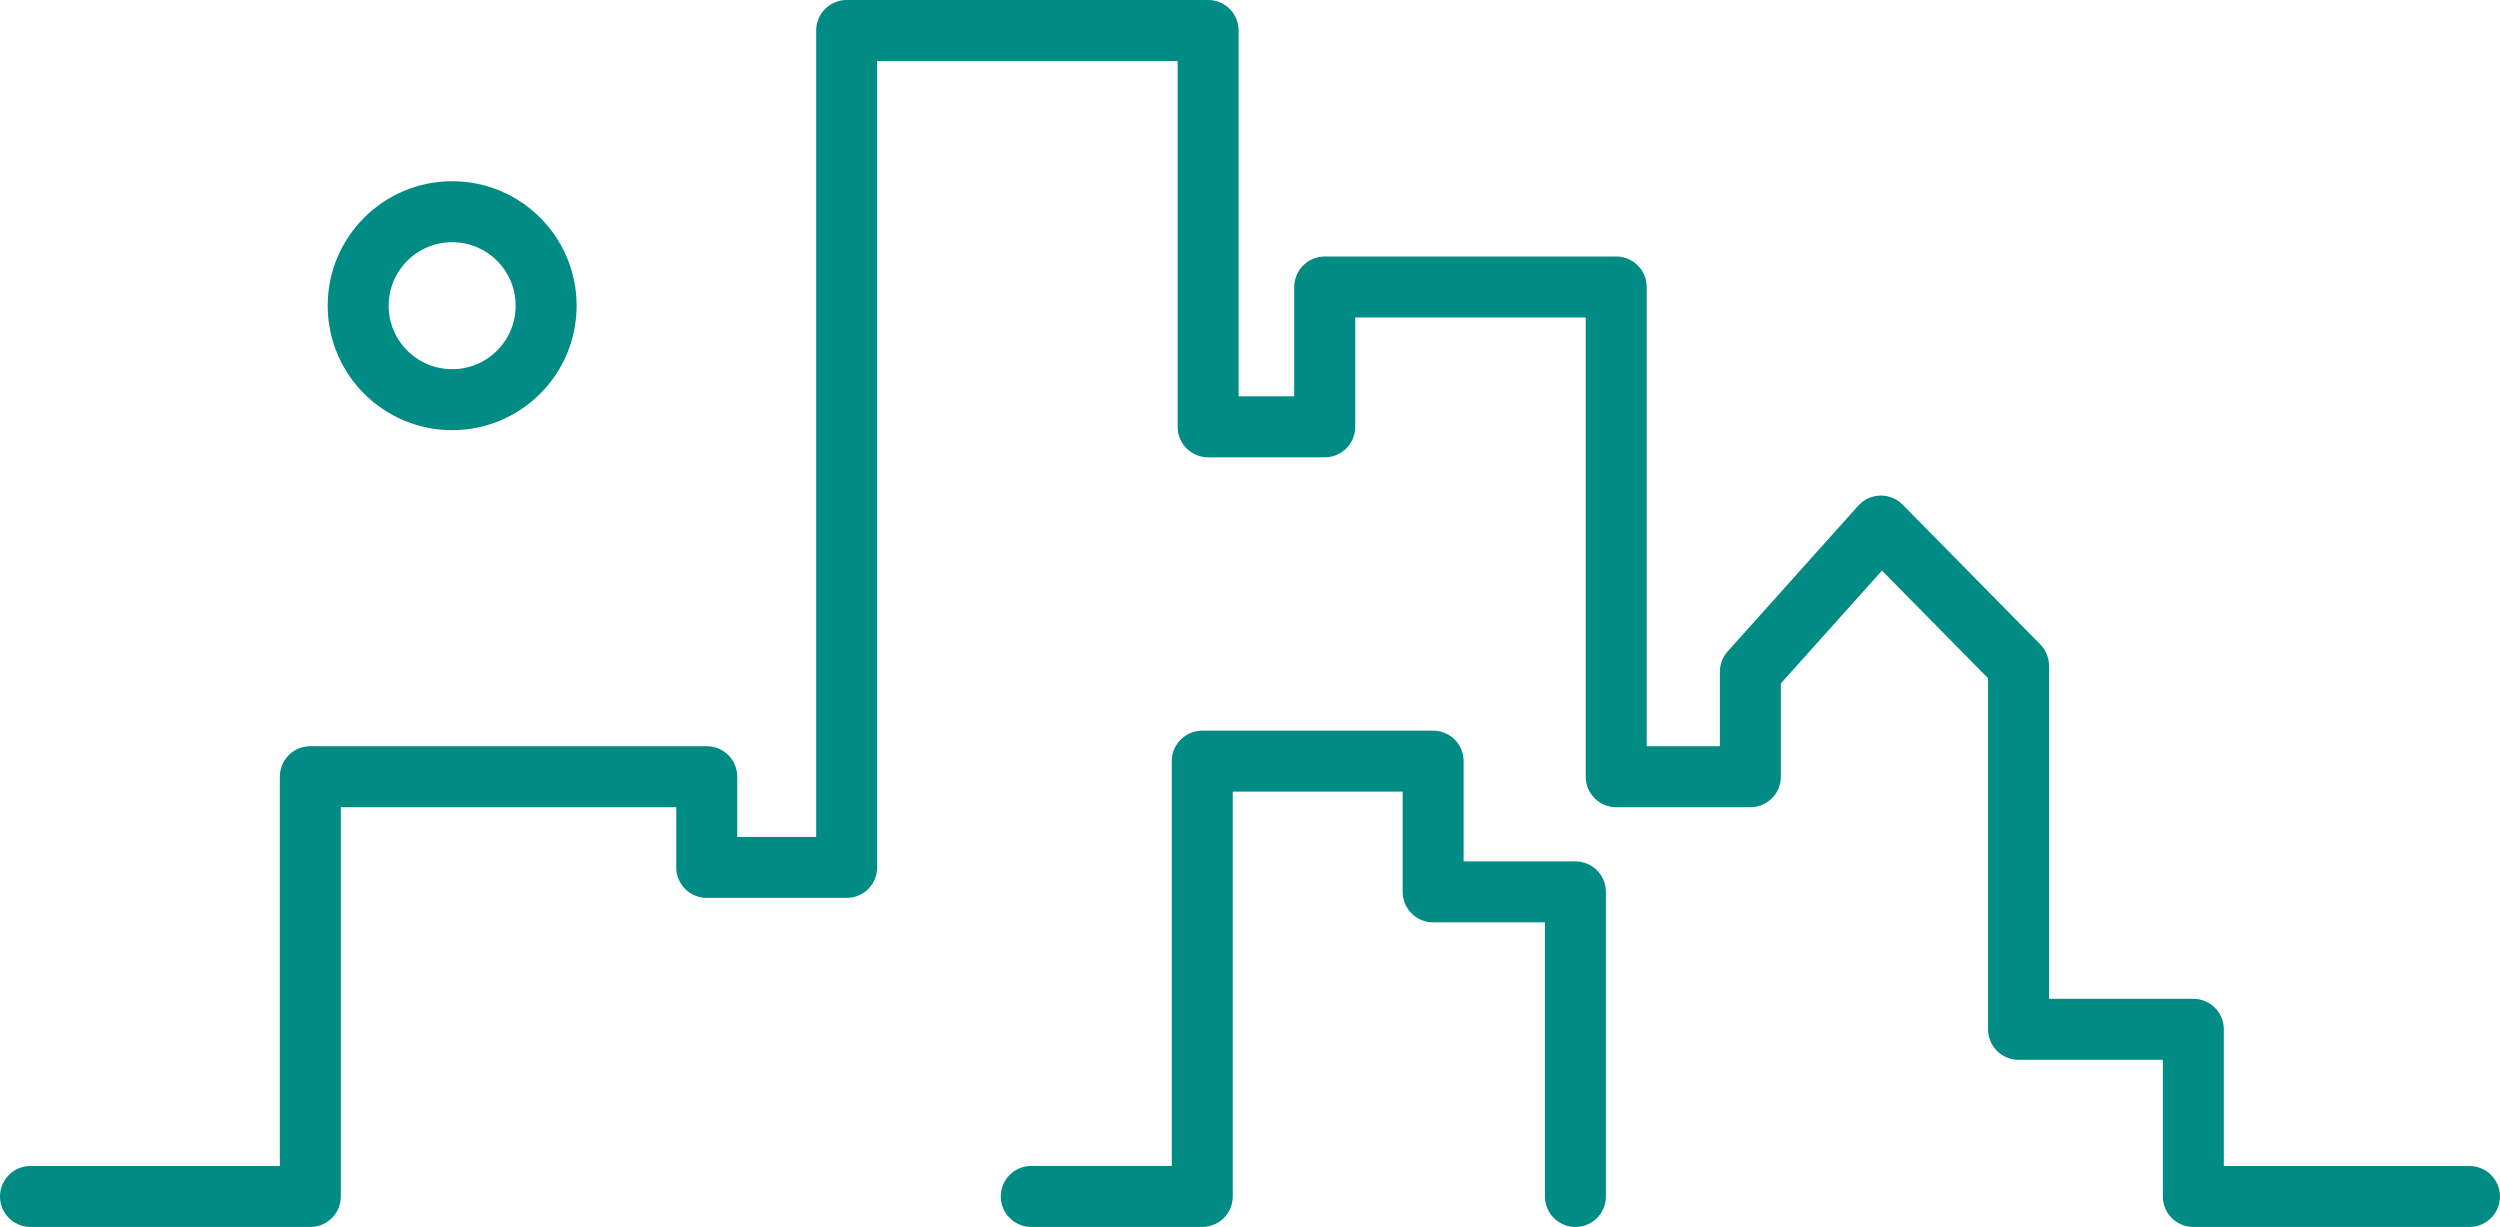
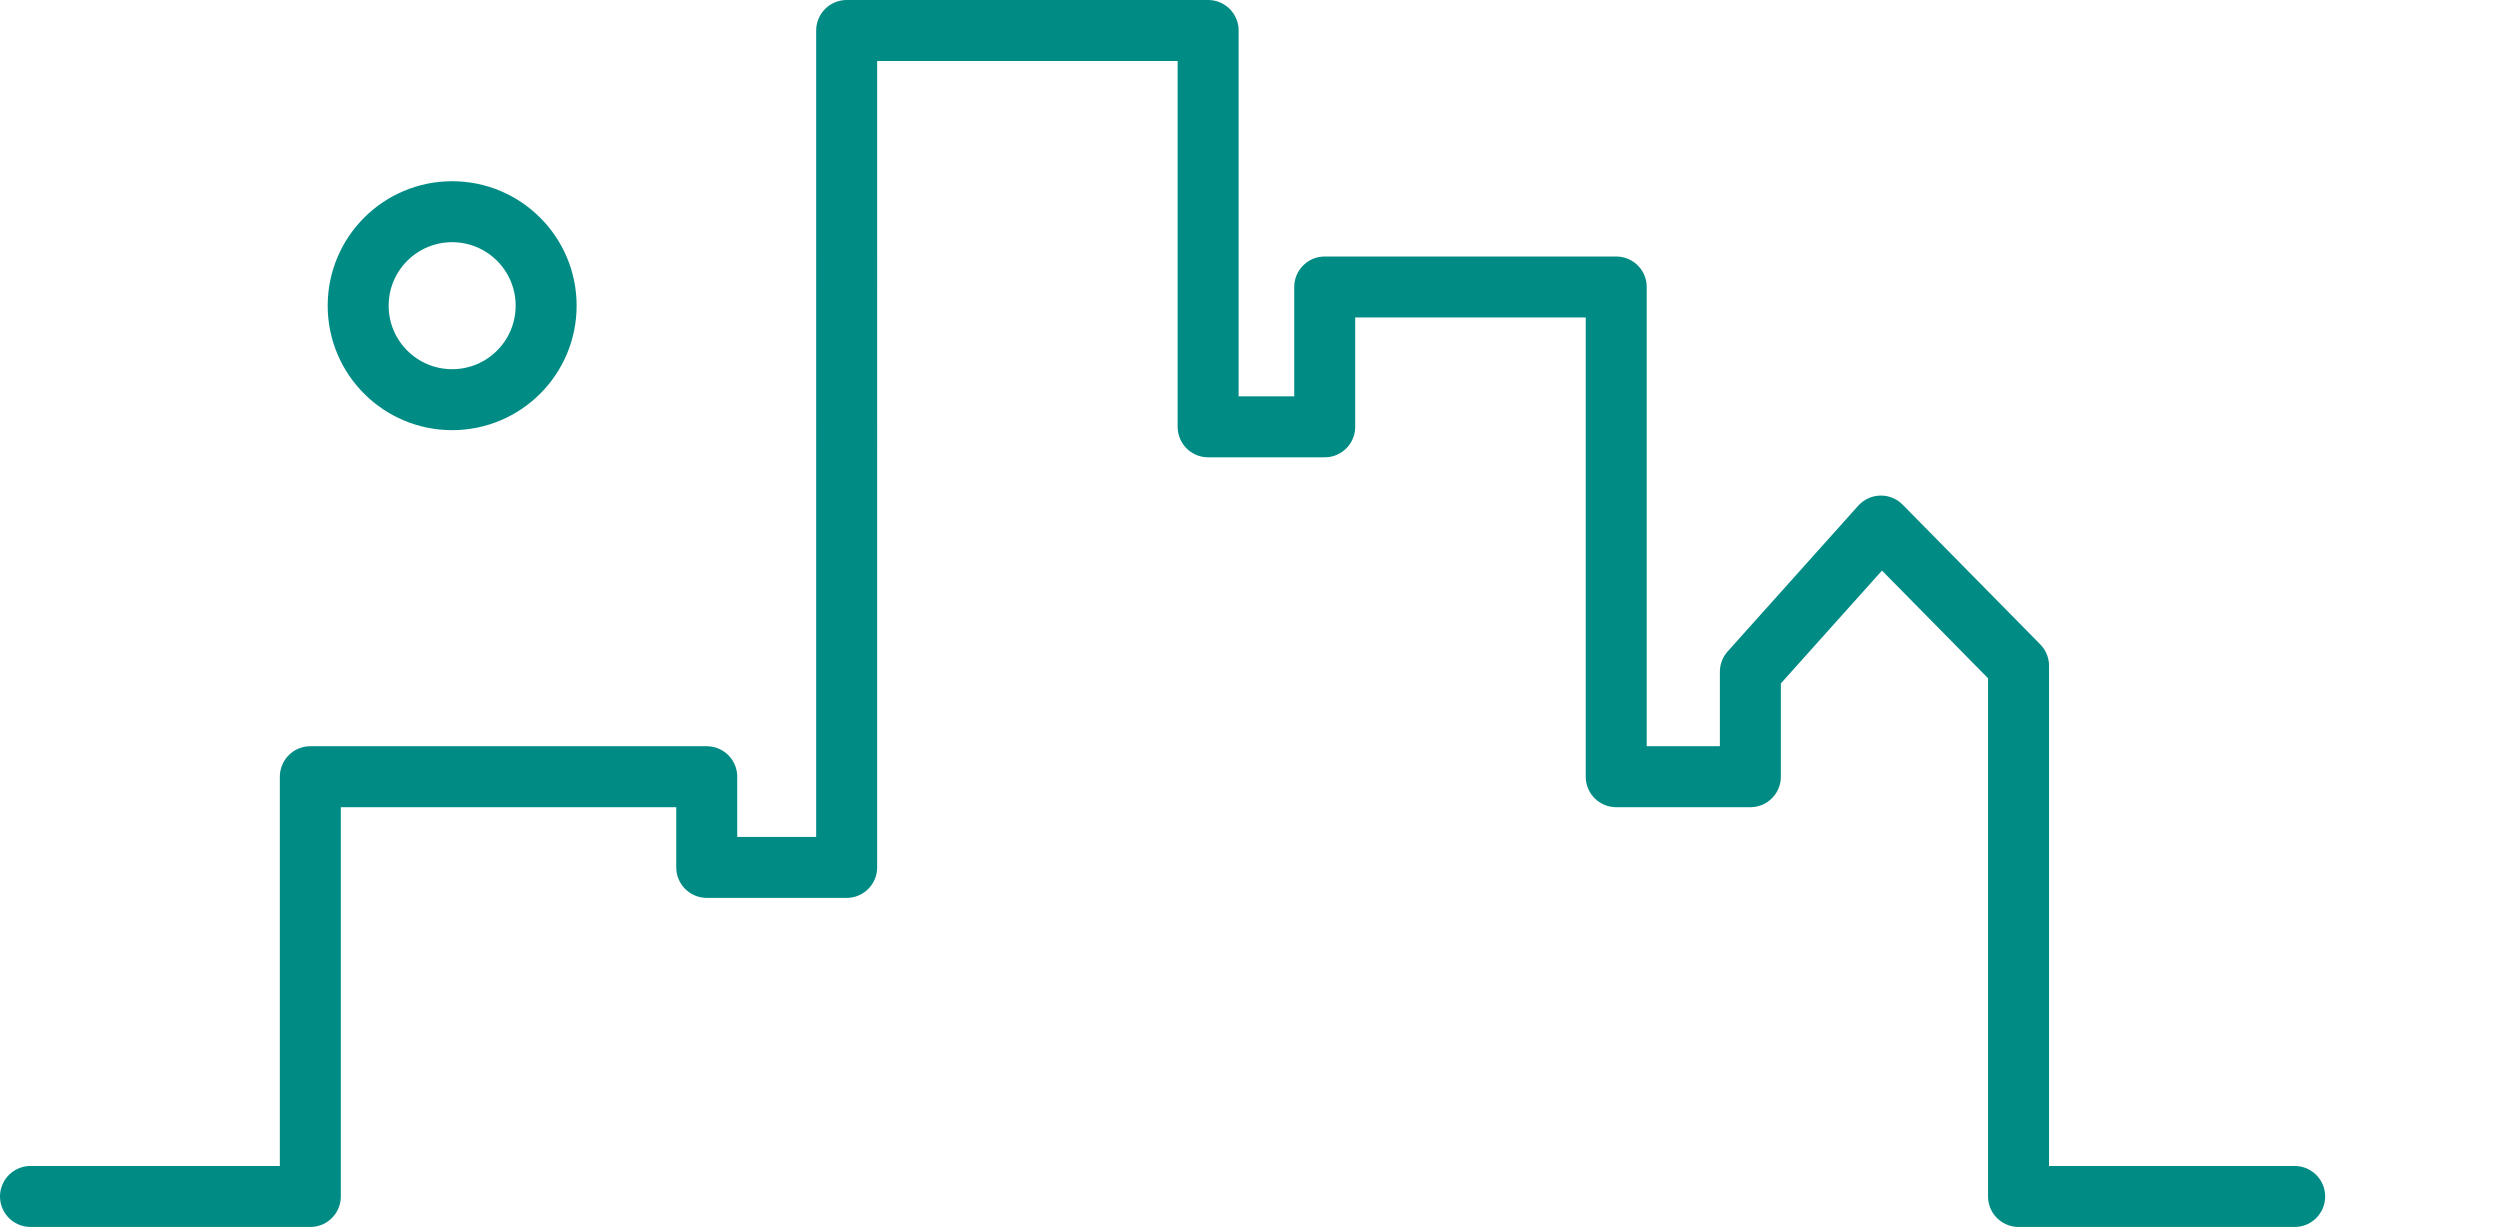
<svg xmlns="http://www.w3.org/2000/svg" width="61.5" height="30.183" viewBox="0 0 61.5 30.183">
  <g id="グループ_3980" data-name="グループ 3980" transform="translate(-598.125 -3625.437)">
    <g id="グループ_3979" data-name="グループ 3979" transform="translate(598.875 3626.187)">
-       <path id="パス_13128" data-name="パス 13128" d="M79.875,822.933h6.884V812.607h9.752v2.231h3.442V794.25h8.892V804h2.868V800.56h7.171v12.047h3.3v-2.581l3.212-3.585,3.385,3.437v8.943h4.3v4.112h6.793" transform="translate(-79.875 -794.25)" fill="none" stroke="#008b84" stroke-linecap="round" stroke-linejoin="round" stroke-width="1.5" />
+       <path id="パス_13128" data-name="パス 13128" d="M79.875,822.933h6.884V812.607h9.752v2.231h3.442V794.25h8.892V804h2.868V800.56h7.171v12.047h3.3v-2.581l3.212-3.585,3.385,3.437v8.943v4.112h6.793" transform="translate(-79.875 -794.25)" fill="none" stroke="#008b84" stroke-linecap="round" stroke-linejoin="round" stroke-width="1.5" />
      <circle id="楕円形_463" data-name="楕円形 463" cx="2.312" cy="2.312" r="2.312" transform="translate(8.061 4.458)" fill="none" stroke="#008b84" stroke-linecap="round" stroke-linejoin="round" stroke-width="1.5" />
-       <path id="パス_13129" data-name="パス 13129" d="M114.719,820.625v-7.493h-3.5v-3.216H105.54v10.708h-4.207" transform="translate(-76.714 -791.942)" fill="none" stroke="#008b84" stroke-linecap="round" stroke-linejoin="round" stroke-width="1.5" />
    </g>
  </g>
</svg>